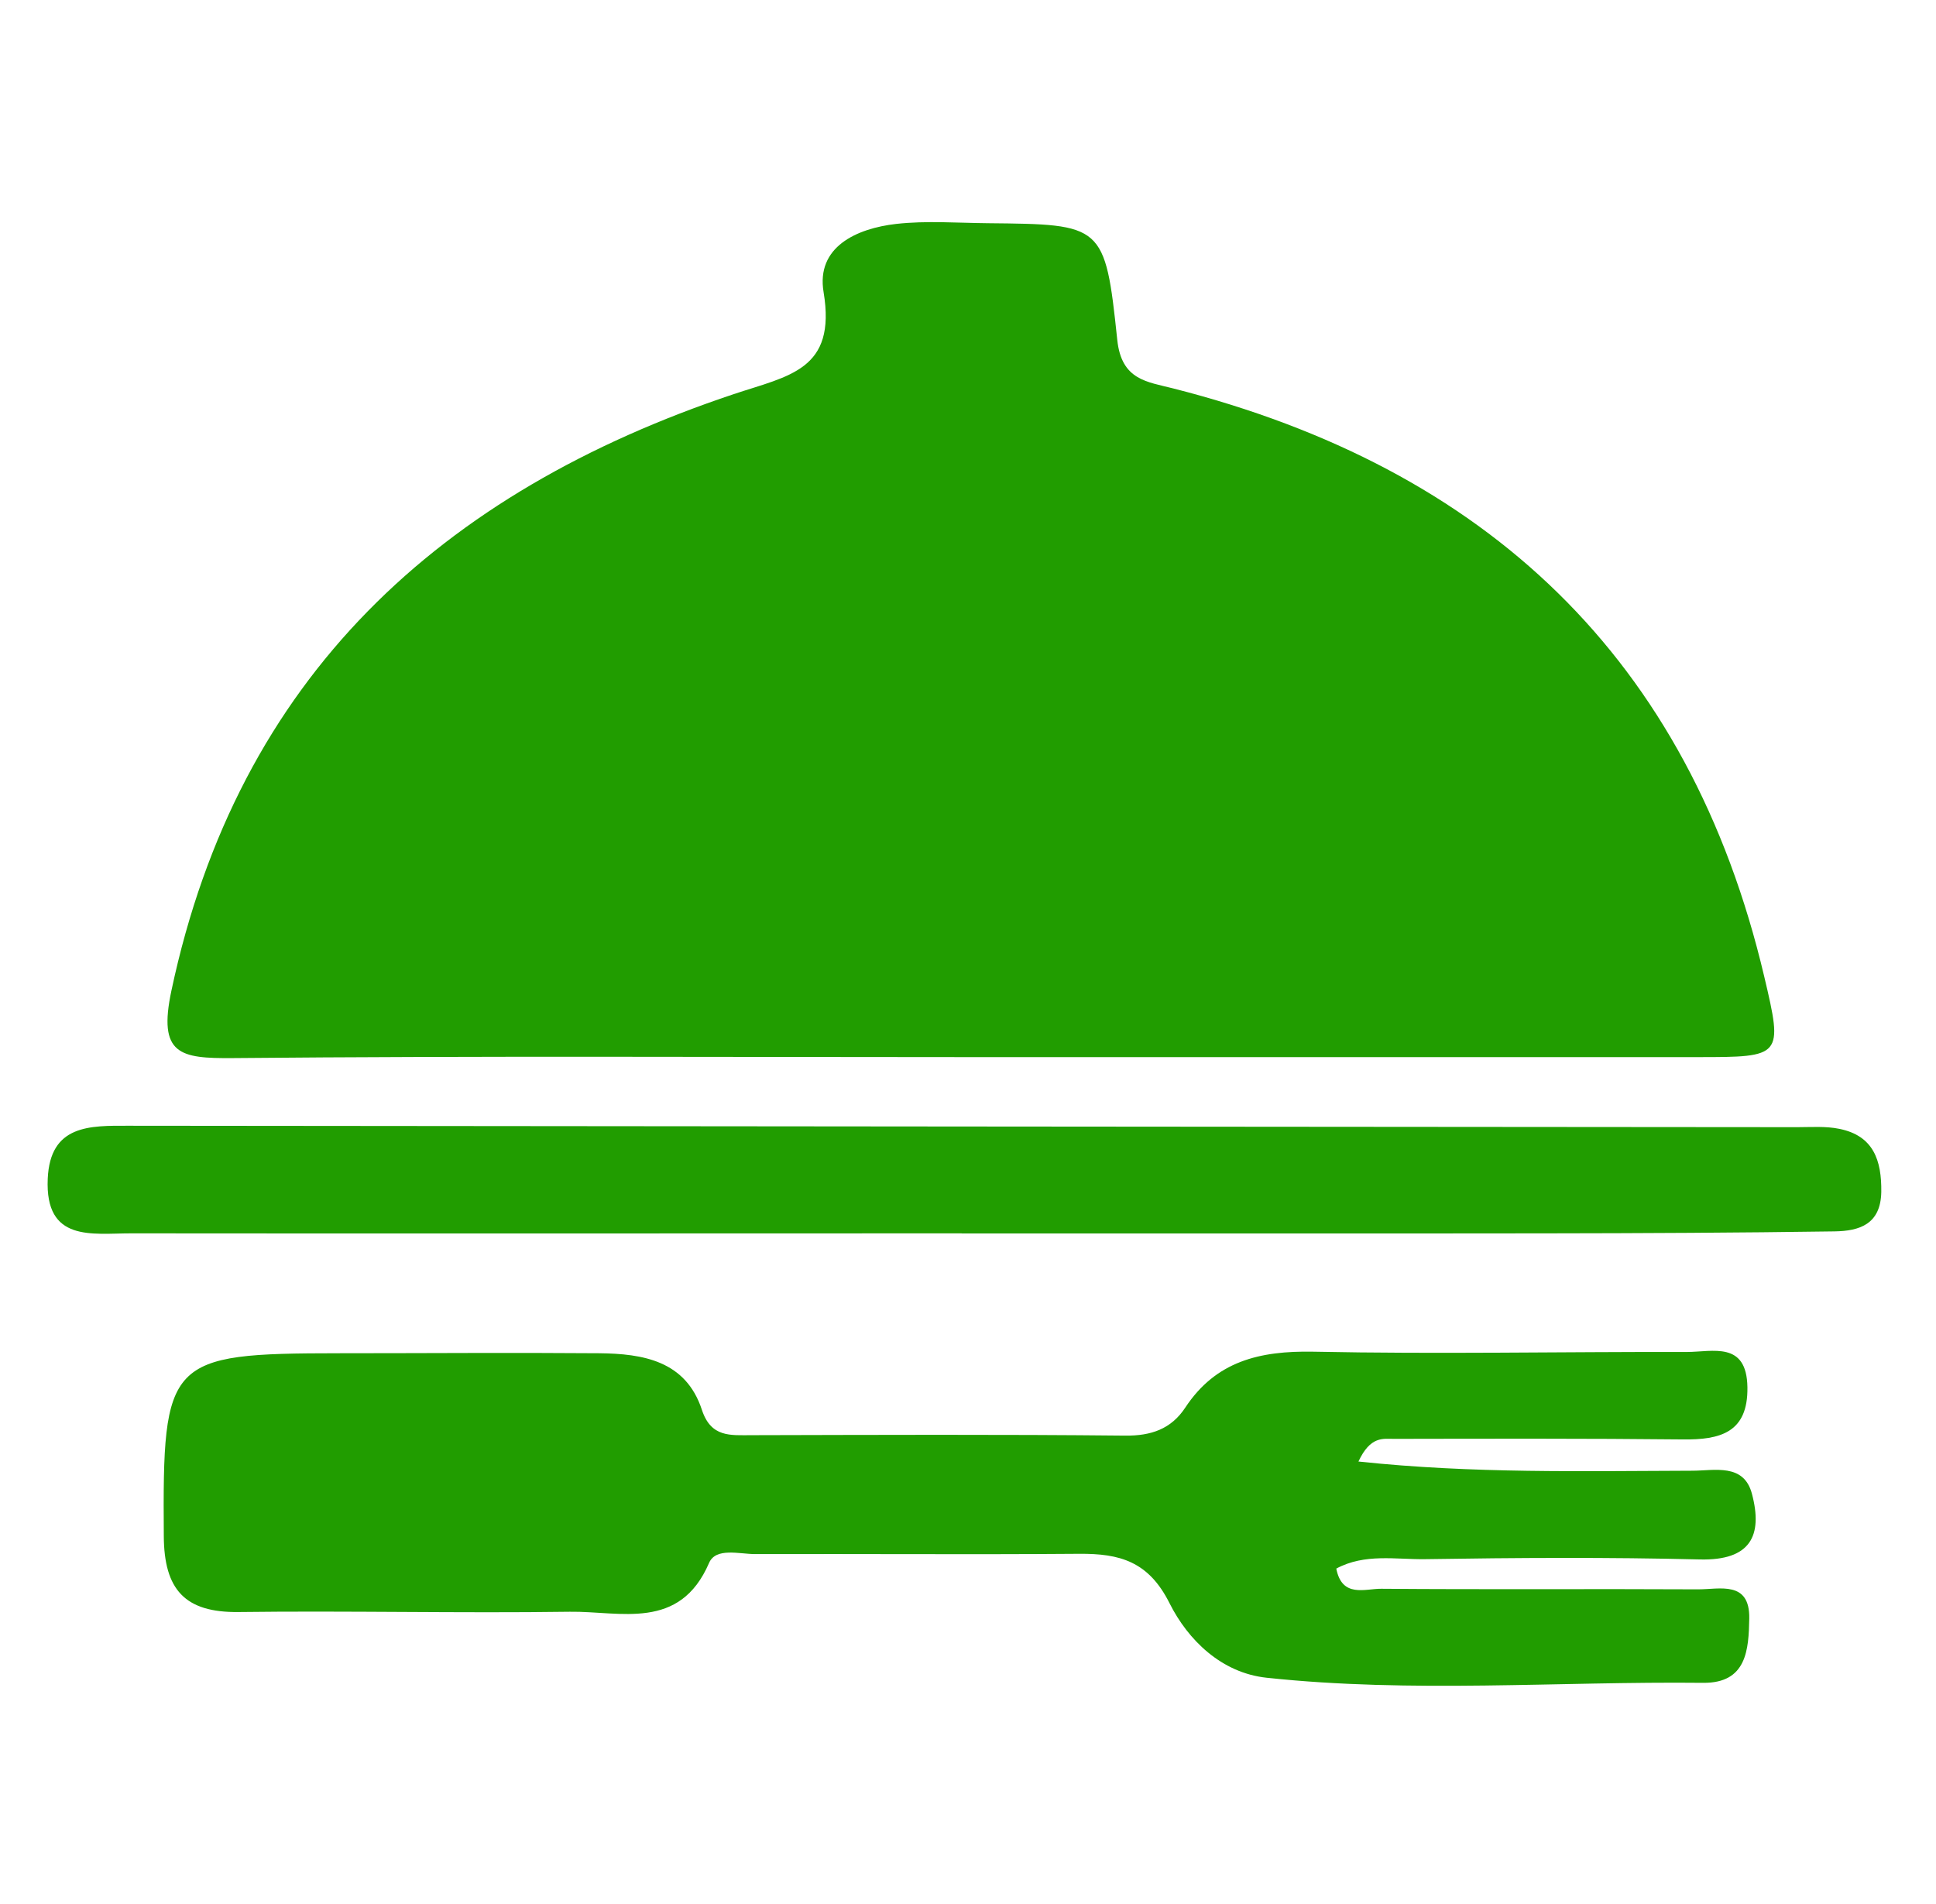
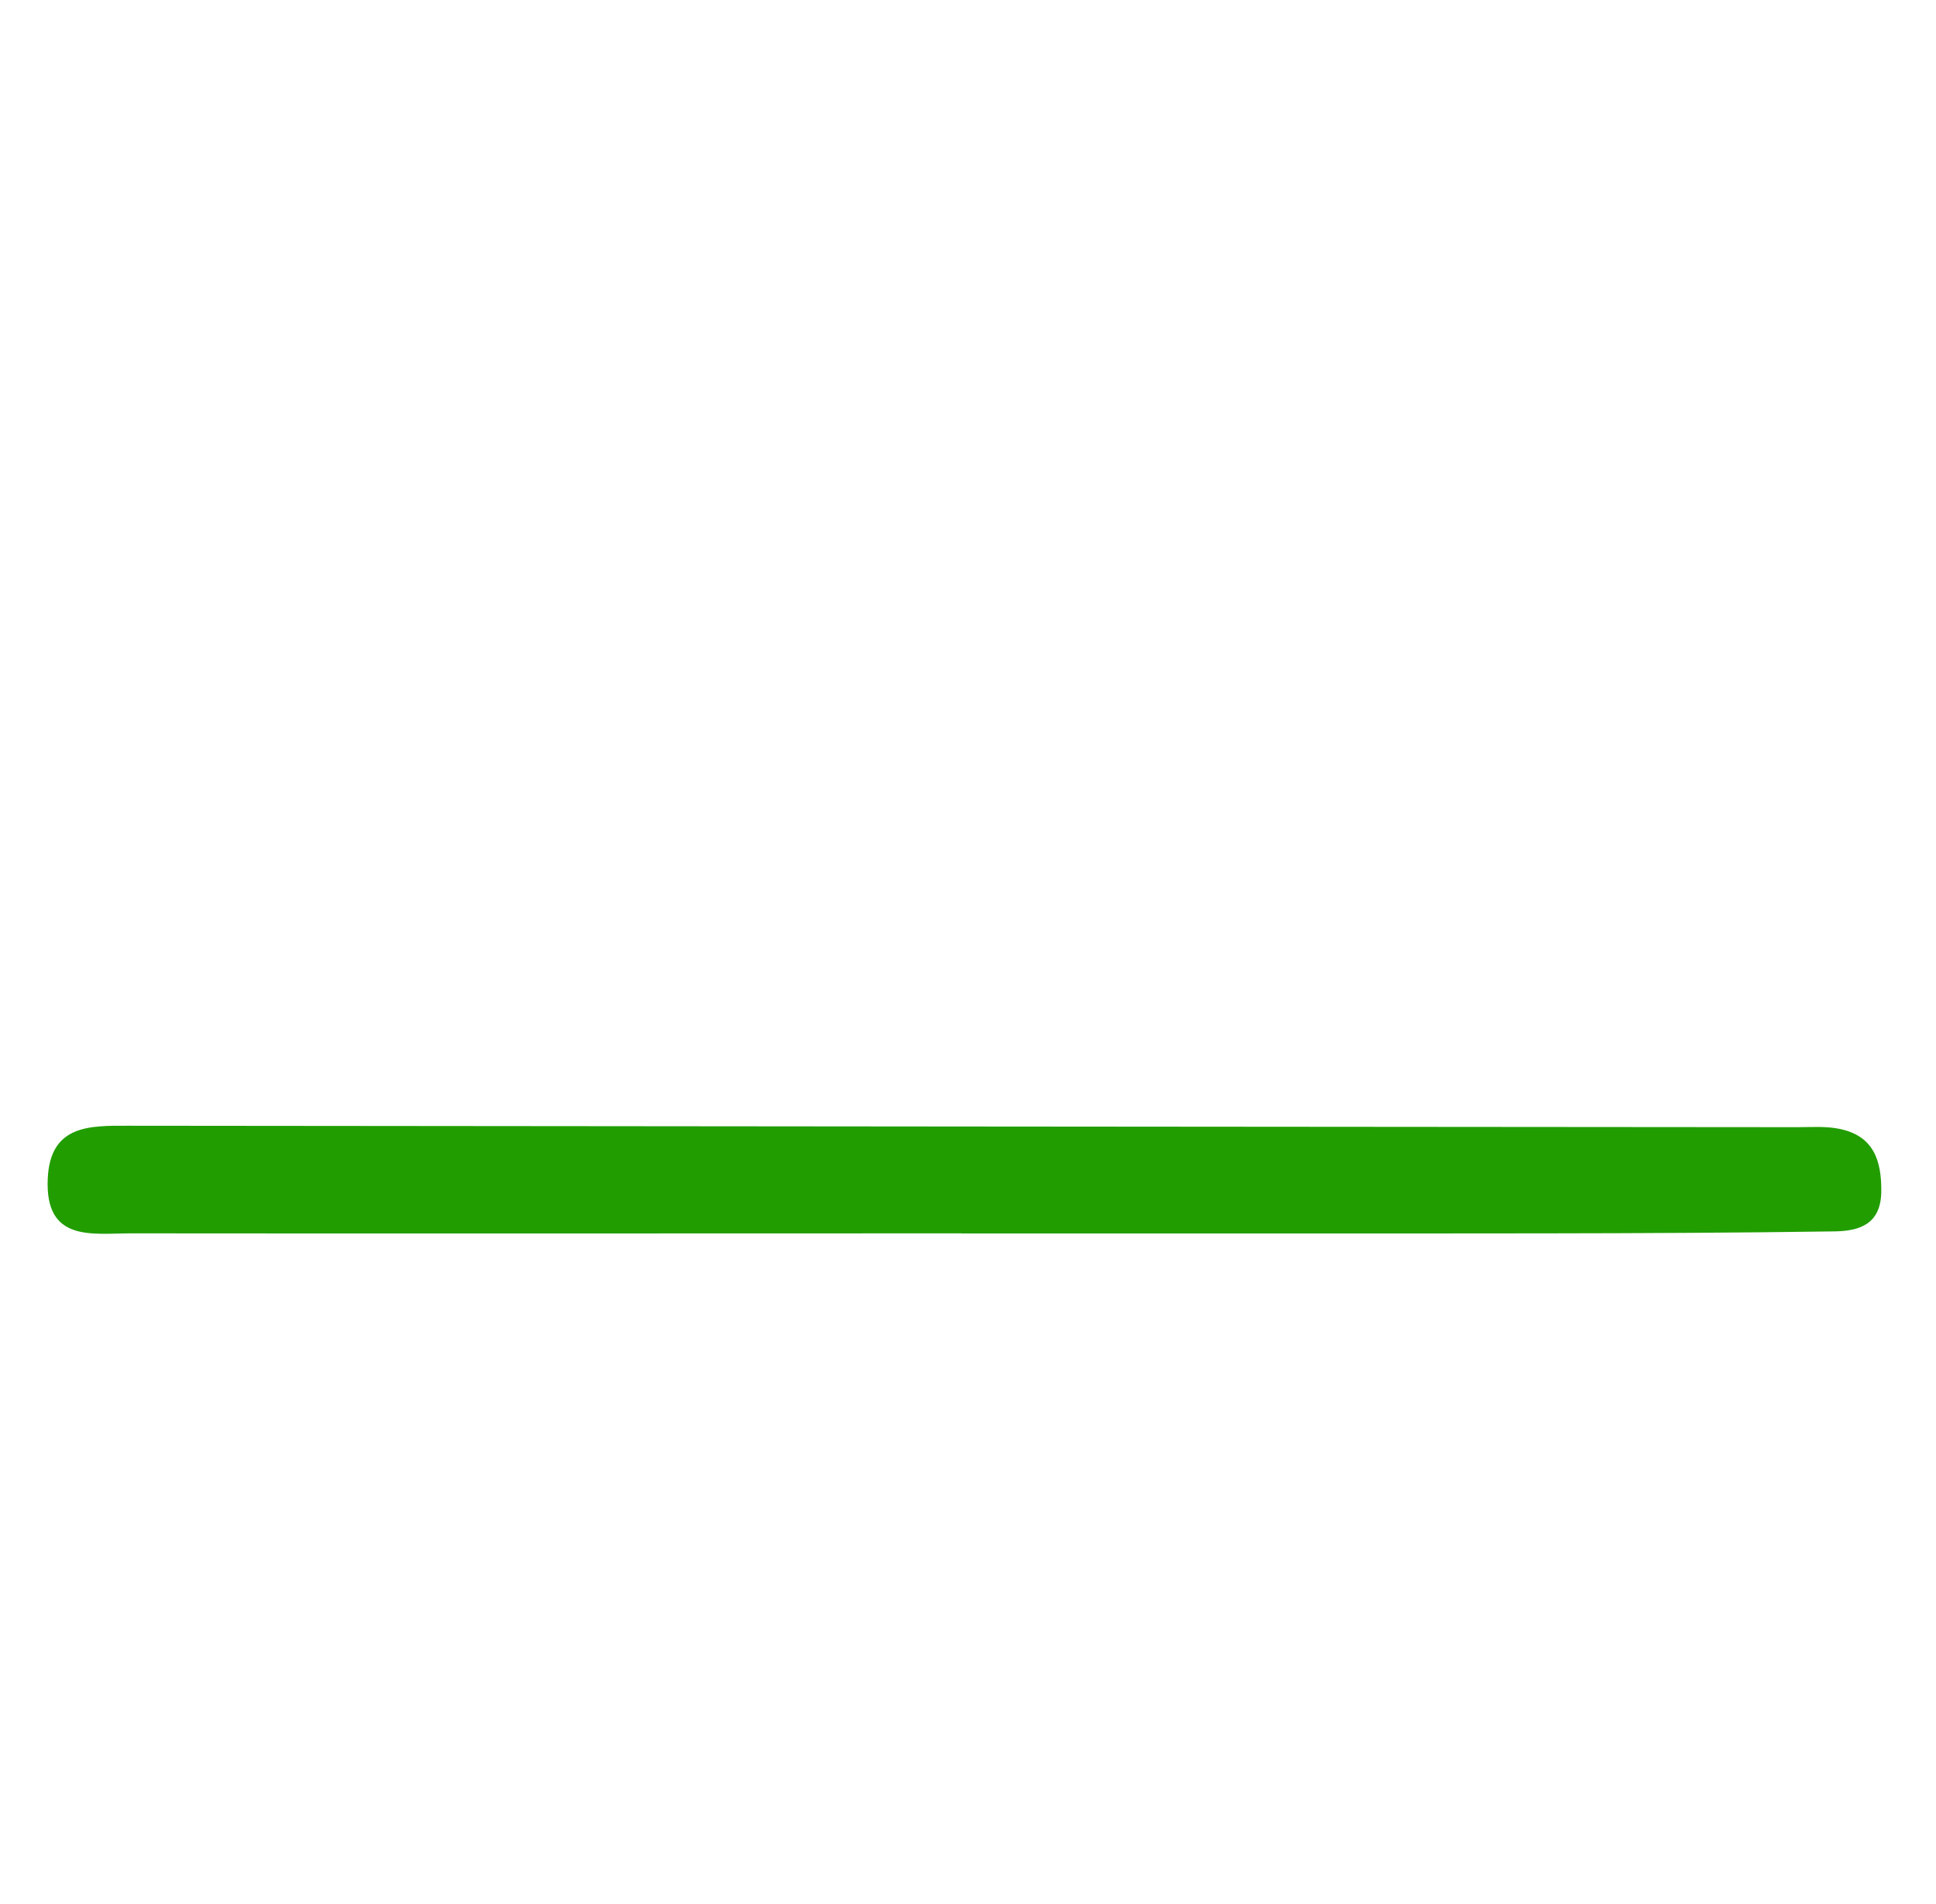
<svg xmlns="http://www.w3.org/2000/svg" width="61" height="60" viewBox="0 0 61 60" fill="none">
-   <path d="M30.412 33.312C22.719 33.312 15.022 33.272 7.33 33.343C5.677 33.356 4.97 33.24 5.401 31.218C7.503 21.317 13.889 15.505 23.119 12.42C24.861 11.838 26.359 11.665 25.95 9.207C25.71 7.781 26.986 7.199 28.239 7.056C29.19 6.95 30.159 7.025 31.123 7.034C34.745 7.07 34.82 7.061 35.203 10.709C35.336 11.985 36.145 12.029 36.976 12.243C46.828 14.754 53.223 20.744 55.587 30.77C56.187 33.303 56.152 33.312 53.494 33.312C45.801 33.312 38.105 33.312 30.412 33.312Z" fill="#219D00" />
-   <path d="M42.811 46.057C46.419 46.44 49.872 46.355 53.321 46.346C54.018 46.346 54.943 46.102 55.2 47.071C55.551 48.395 55.156 49.181 53.561 49.142C50.676 49.07 47.788 49.088 44.904 49.133C43.975 49.146 43.002 48.946 42.104 49.43C42.286 50.364 43.011 50.061 43.522 50.066C46.85 50.093 50.183 50.066 53.512 50.084C54.187 50.084 55.138 49.804 55.116 51.004C55.098 51.981 55.04 53.043 53.663 53.03C49.081 52.981 44.49 53.359 39.913 52.87C38.482 52.719 37.429 51.675 36.851 50.523C36.189 49.199 35.278 48.955 34.007 48.964C30.603 48.99 27.199 48.964 23.795 48.973C23.293 48.973 22.555 48.755 22.341 49.253C21.413 51.403 19.551 50.768 17.955 50.79C14.476 50.839 10.996 50.755 7.521 50.799C5.819 50.821 5.17 50.088 5.161 48.404C5.121 42.831 5.263 42.649 10.663 42.644C13.4 42.644 16.142 42.622 18.88 42.644C20.257 42.658 21.608 42.88 22.115 44.426C22.404 45.306 23.013 45.226 23.688 45.226C27.612 45.217 31.536 45.2 35.456 45.24C36.273 45.248 36.9 45.031 37.344 44.36C38.309 42.893 39.691 42.564 41.375 42.595C45.295 42.675 49.219 42.595 53.143 42.604C53.965 42.604 55.036 42.253 55.058 43.715C55.08 45.151 54.196 45.373 53.023 45.36C49.988 45.328 46.952 45.337 43.917 45.342C43.579 45.342 43.179 45.248 42.802 46.057H42.811Z" fill="#219D00" />
  <path d="M30.301 38.866C21.577 38.866 12.854 38.875 4.126 38.866C2.899 38.866 1.415 39.151 1.504 37.146C1.579 35.44 2.828 35.471 4.059 35.475C21.582 35.493 39.104 35.506 56.627 35.52C57.072 35.52 57.525 35.484 57.956 35.573C59.031 35.791 59.289 36.564 59.276 37.56C59.258 38.586 58.583 38.791 57.805 38.804C54.774 38.848 51.743 38.862 48.712 38.866C42.575 38.875 36.438 38.866 30.301 38.87V38.866Z" fill="#219D00" />
</svg>